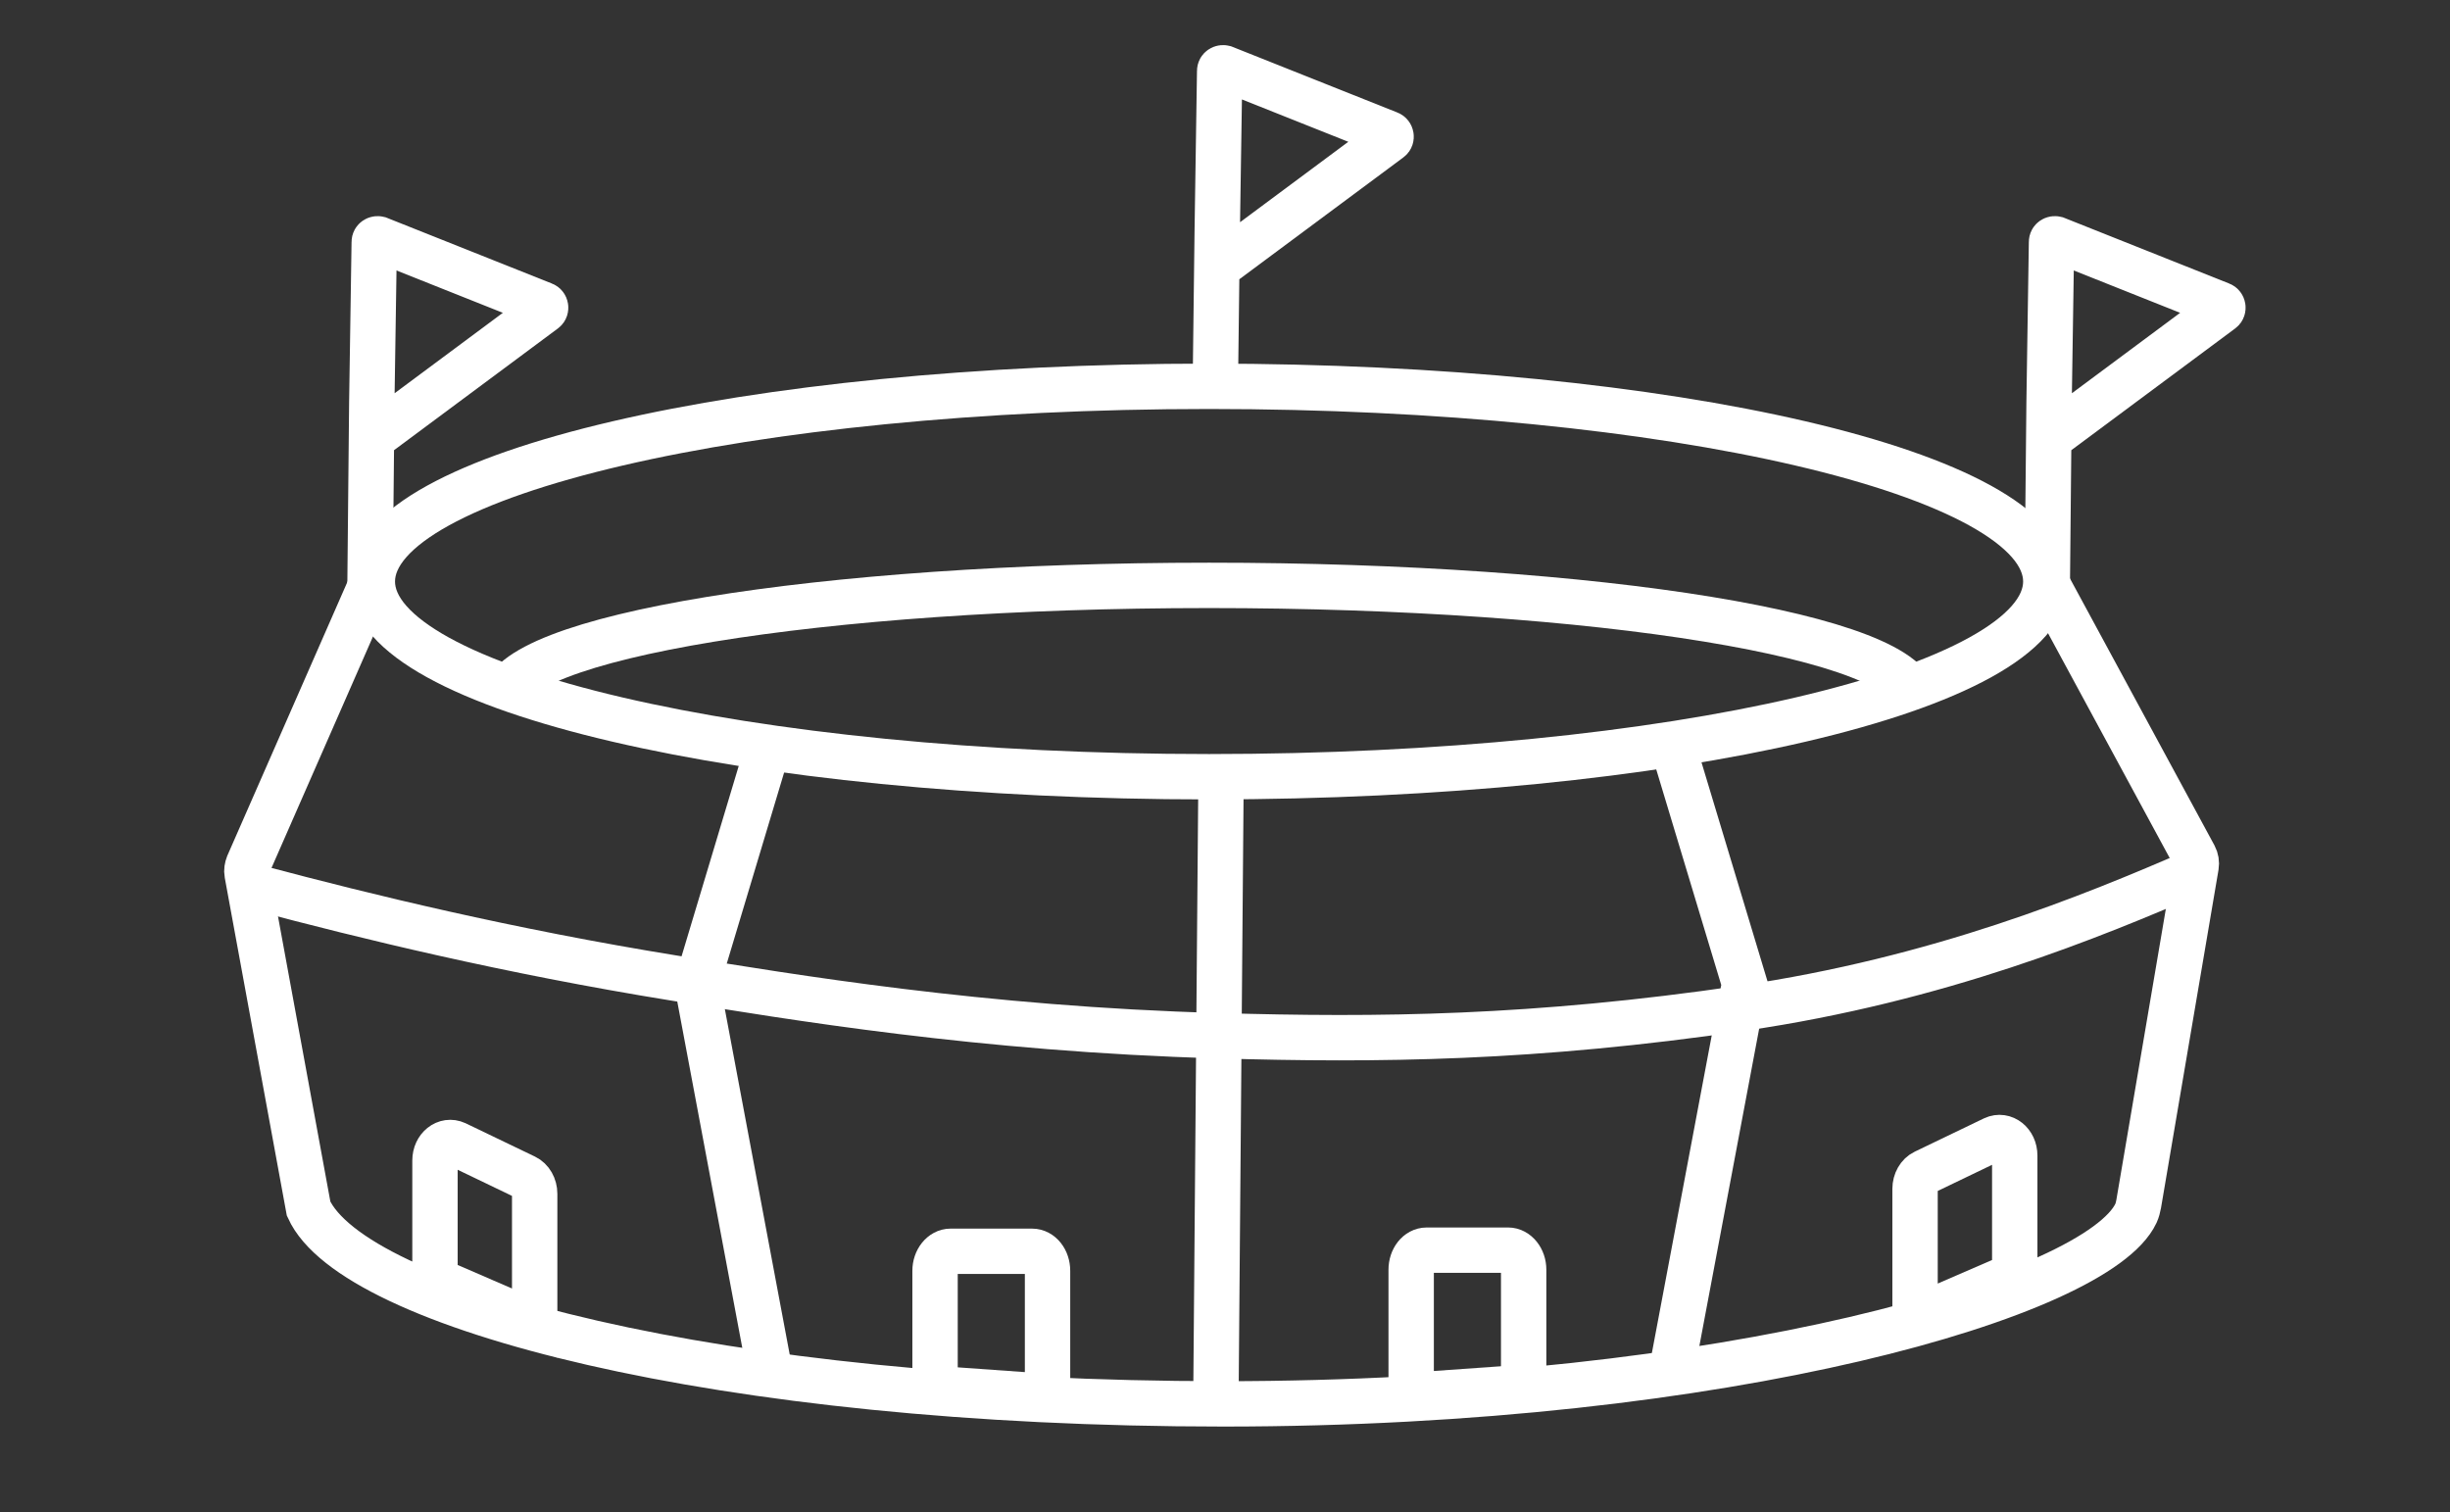
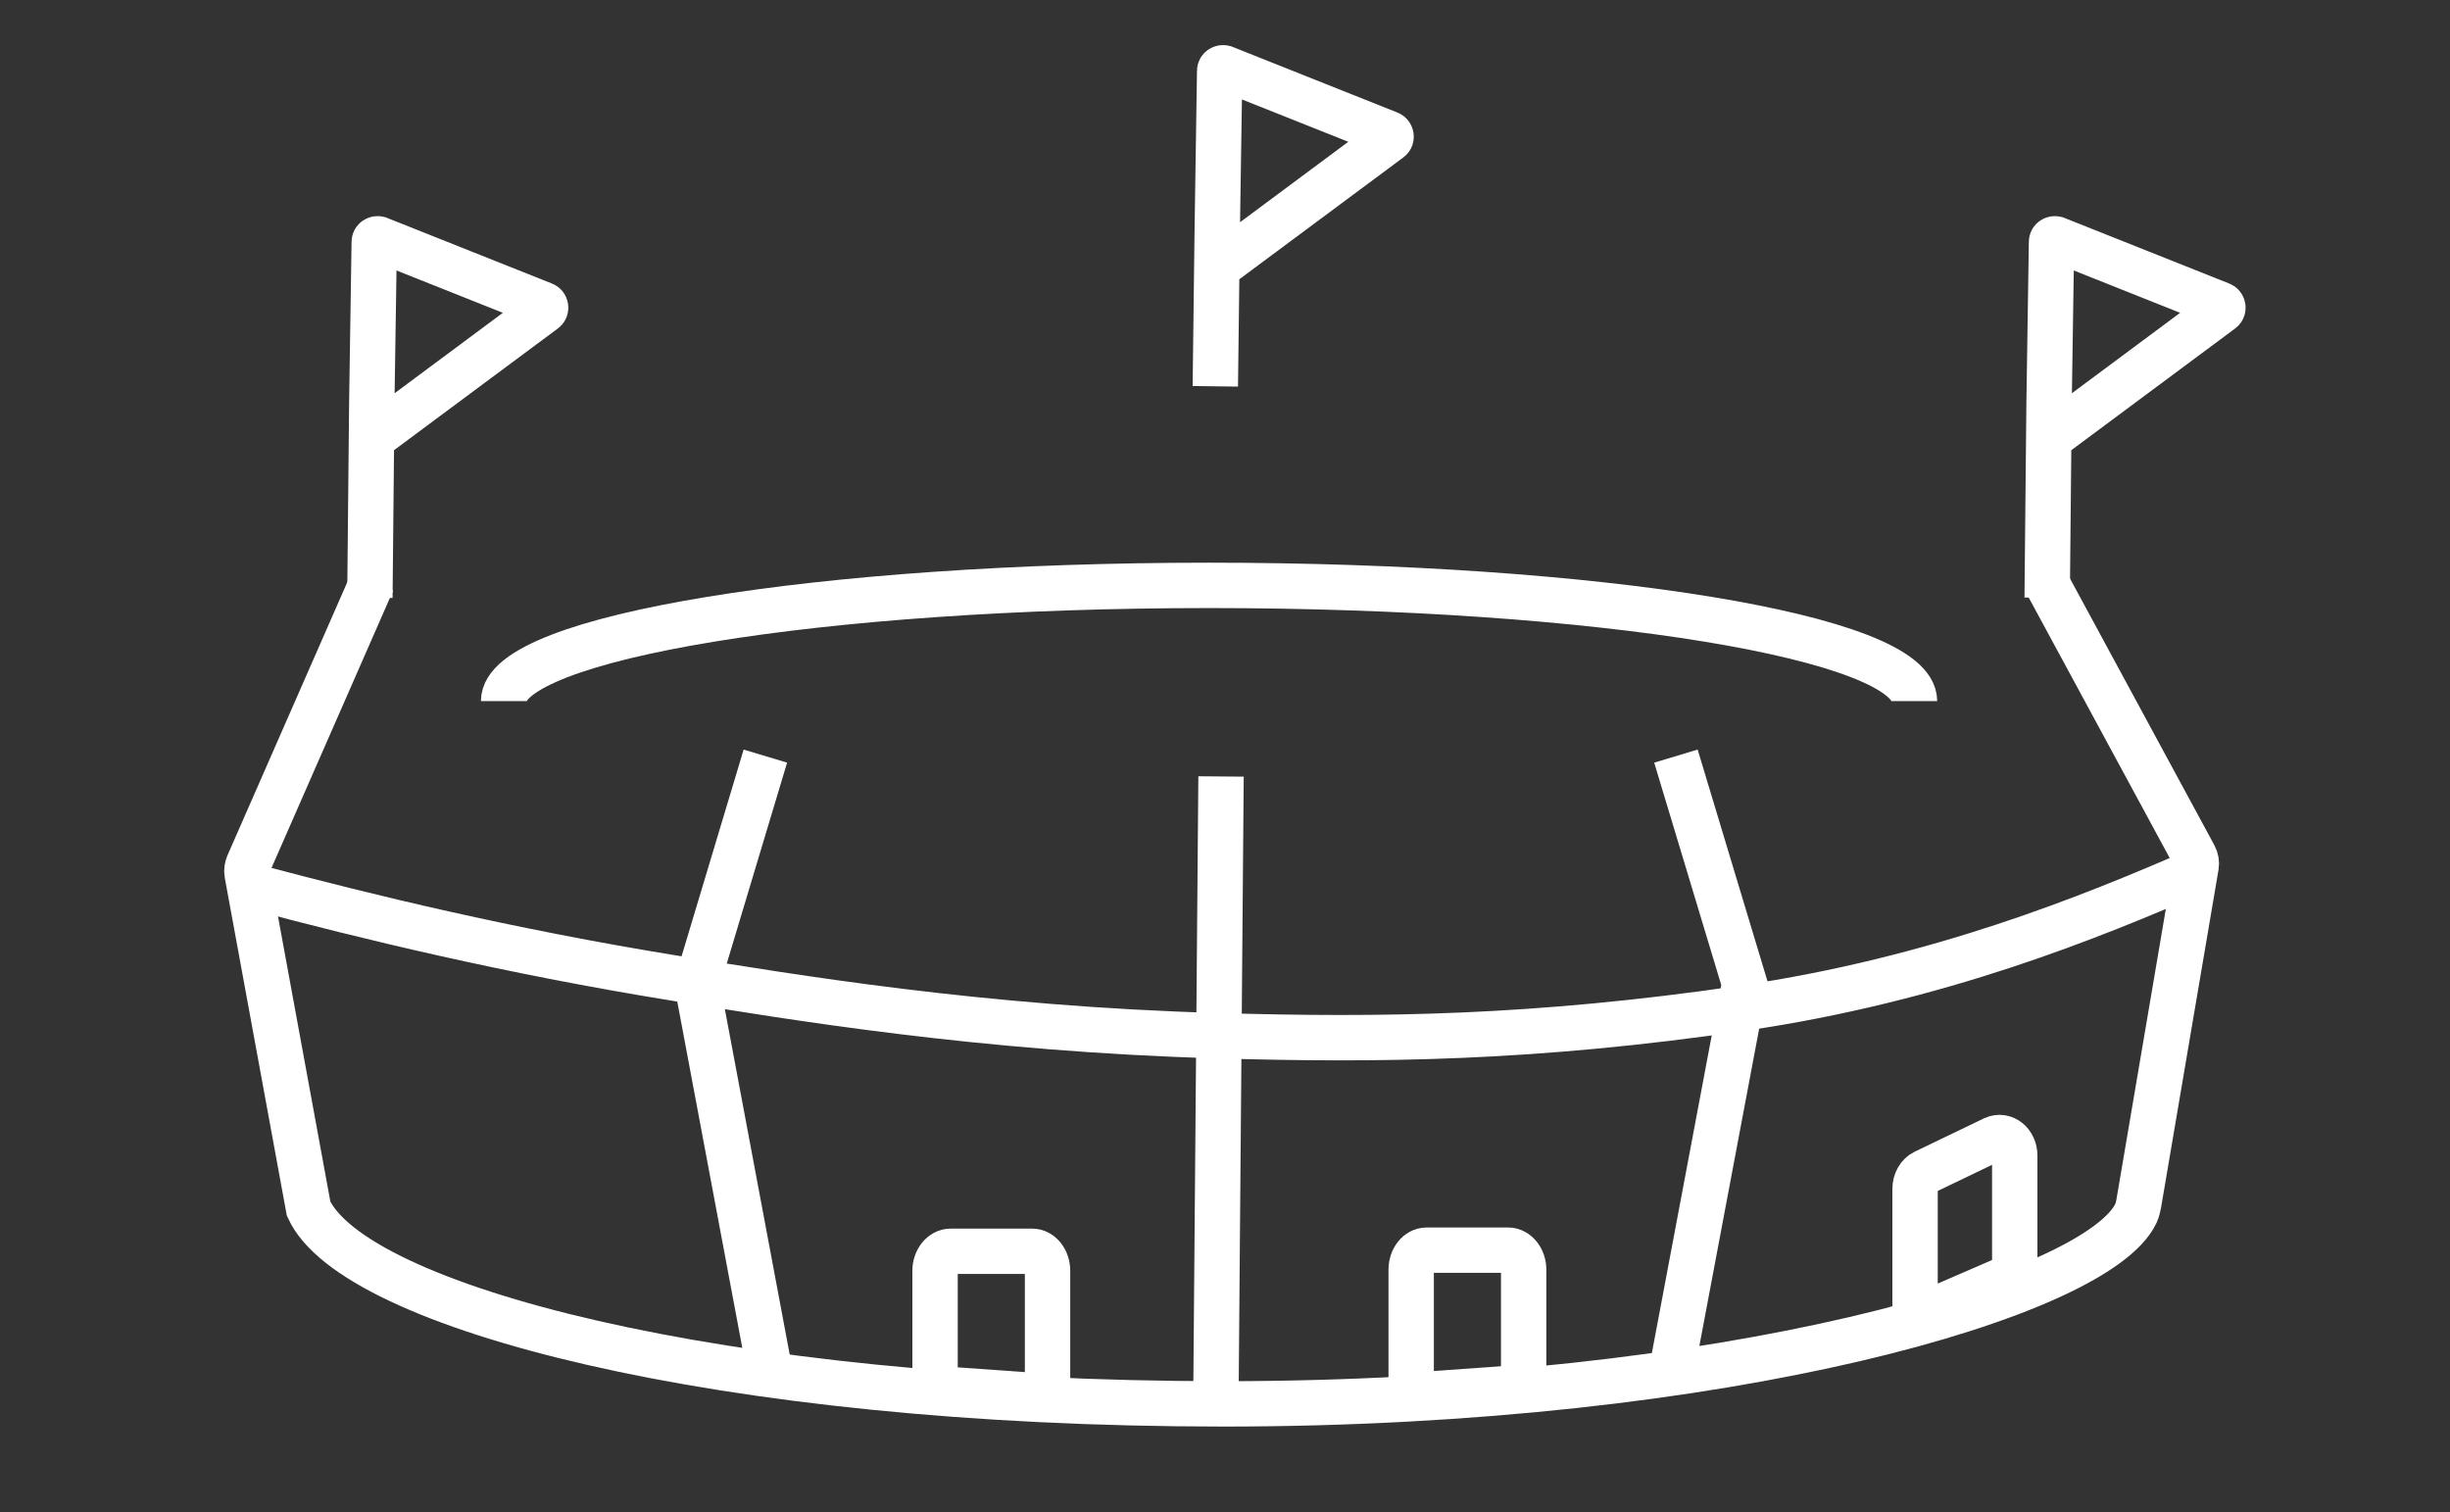
<svg xmlns="http://www.w3.org/2000/svg" width="81" height="50" viewBox="0 0 81 50" fill="none">
  <rect x="0" y="0" width="81" height="50" fill="#333333" stroke="none" />
-   <path d="M39.973 25.682C55.251 25.682 67.637 22.792 67.637 19.227C67.637 15.662 55.251 12.773 39.973 12.773C24.695 12.773 12.31 15.662 12.31 19.227C12.31 22.792 24.695 25.682 39.973 25.682Z" stroke="white" stroke-width="1.5" stroke-miterlimit="10" />
  <path d="M12.31 19.227L8.204 28.591C8.168 28.682 8.15 28.791 8.168 28.882L10.203 39.964C11.671 43.2 23.737 46.418 40.441 46.418C57.146 46.418 69.347 42.809 70.617 40.118C70.662 40.018 70.689 39.909 70.707 39.809L72.607 28.636C72.625 28.527 72.607 28.409 72.553 28.309L67.637 19.227" stroke="white" stroke-width="1.5" stroke-miterlimit="10" />
  <path d="M16.65 23.182C16.65 21.073 27.096 19.355 39.973 19.355C52.85 19.355 63.296 21.064 63.296 23.182" stroke="white" stroke-width="1.5" stroke-miterlimit="10" />
  <path d="M8.528 29.355C12.085 30.3 16.758 31.445 22.323 32.345C26.114 32.955 32.427 34.027 40.288 34.245C45.592 34.4 50.707 34.345 57.605 33.336C64.089 32.391 69.176 30.3 72.607 28.809" stroke="white" stroke-width="1.5" stroke-miterlimit="10" />
  <path d="M40.369 25.673L40.198 46.418" stroke="white" stroke-width="1.5" stroke-miterlimit="10" />
  <path d="M25.304 25L23.044 32.527L25.43 45.236" stroke="white" stroke-width="1.5" stroke-miterlimit="10" />
  <path d="M55.408 25L57.677 32.527L55.282 45.236" stroke="white" stroke-width="1.5" stroke-miterlimit="10" />
-   <path d="M14.381 42.318V38.373C14.381 37.946 14.741 37.664 15.074 37.818L17.362 38.918C17.551 39.009 17.677 39.227 17.677 39.473V43.745L14.381 42.318Z" stroke="white" stroke-width="1.5" stroke-miterlimit="10" />
  <path d="M66.61 42.154V38.209C66.61 37.782 66.25 37.5 65.917 37.654L63.629 38.755C63.44 38.845 63.314 39.064 63.314 39.309V43.582L66.61 42.154Z" stroke="white" stroke-width="1.5" stroke-miterlimit="10" />
  <path d="M30.914 45.909V42.018C30.914 41.664 31.148 41.373 31.427 41.373H34.12C34.408 41.373 34.633 41.664 34.633 42.018V46.173L30.914 45.909Z" stroke="white" stroke-width="1.5" stroke-miterlimit="10" />
  <path d="M50.374 45.873V41.982C50.374 41.627 50.14 41.336 49.861 41.336H47.168C46.88 41.336 46.655 41.627 46.655 41.982V46.136L50.374 45.873Z" stroke="white" stroke-width="1.5" stroke-miterlimit="10" />
  <path d="M12.229 19.764L12.292 13.309L12.373 8C12.373 7.927 12.445 7.882 12.517 7.9L17.974 10.073C18.046 10.1 18.064 10.209 18.001 10.255L12.031 14.691" stroke="white" stroke-width="1.5" stroke-miterlimit="10" />
  <path d="M67.682 19.764L67.745 13.309L67.826 8C67.826 7.927 67.898 7.882 67.97 7.9L73.427 10.073C73.499 10.1 73.517 10.209 73.454 10.255L67.484 14.691" stroke="white" stroke-width="1.5" stroke-miterlimit="10" />
  <path d="M40.18 12.773L40.243 7.655L40.324 2.345C40.324 2.273 40.397 2.227 40.468 2.245L45.925 4.418C45.998 4.445 46.016 4.555 45.953 4.6L39.982 9.036" stroke="white" stroke-width="1.5" stroke-miterlimit="10" />
</svg>